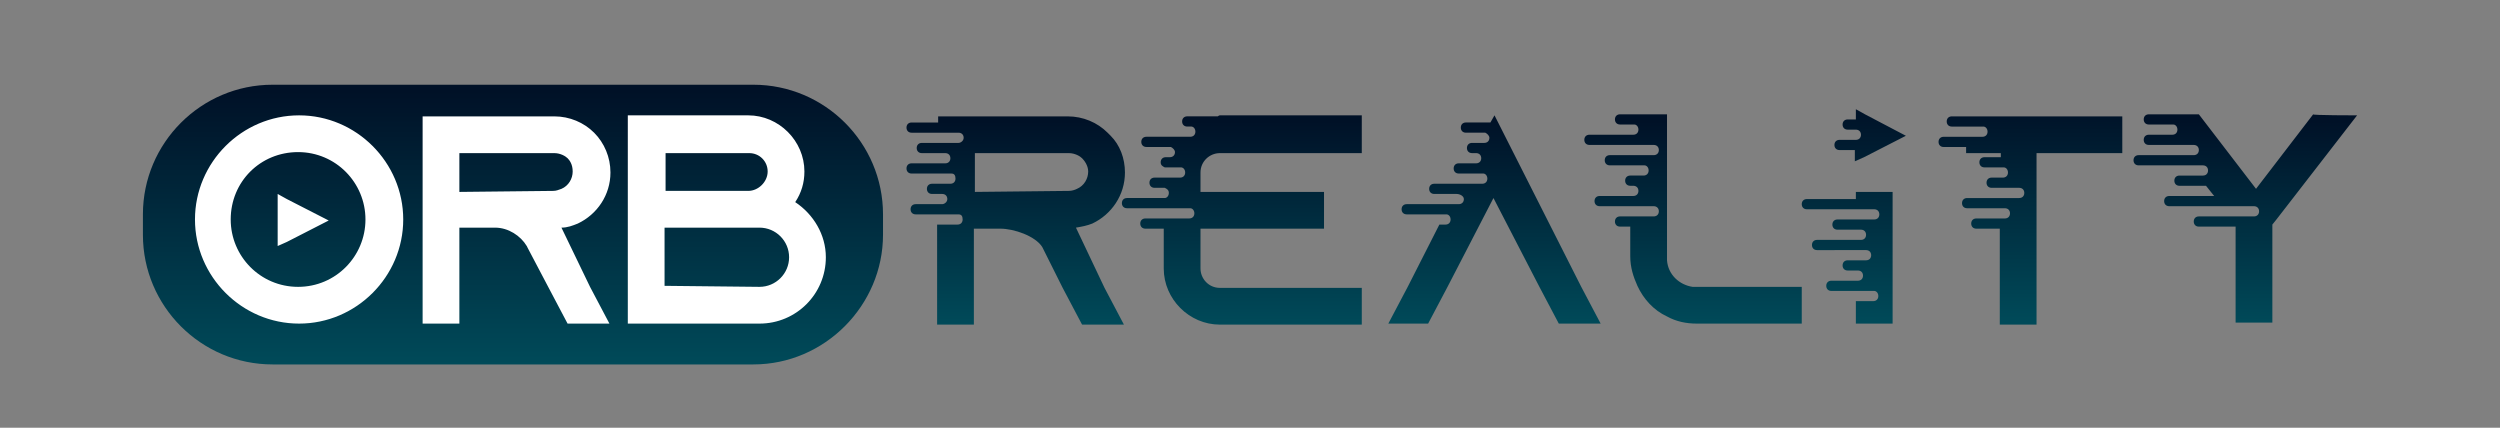
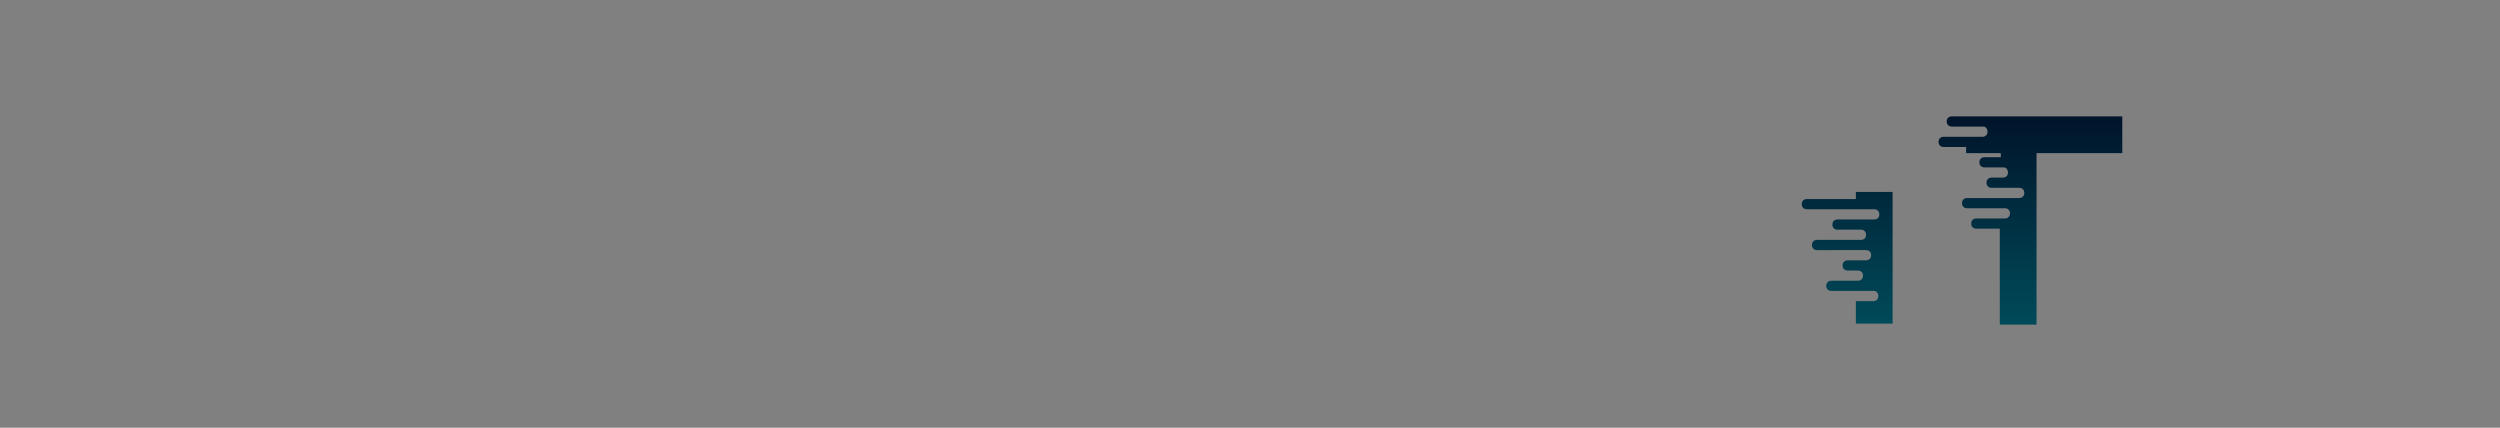
<svg xmlns="http://www.w3.org/2000/svg" version="1.1" id="Layer_1" x="0px" y="0px" viewBox="0 0 244.9 41.9" style="enable-background:new 0 0 244.9 41.9;" xml:space="preserve">
  <rect x="0" y="0" width="244.9" height="41.9" fill="#808080" stroke="none" />
  <style type="text/css">
	.st0{fill:url(#SVGID_1_);}
	.st1{fill:#FFFFFF;}
	.st2{fill:url(#SVGID_2_);}
	.st3{fill:url(#SVGID_3_);}
	.st4{fill:url(#SVGID_4_);}
	.st5{fill:url(#SVGID_5_);}
</style>
  <g>
    <linearGradient id="SVGID_1_" gradientUnits="userSpaceOnUse" x1="50.25" y1="8.3" x2="50.25" y2="35.78" gradientTransform="matrix(1 0 0 -1 0 44)">
      <stop offset="0" style="stop-color:#004A59" />
      <stop offset="0.975" style="stop-color:#001127" />
    </linearGradient>
-     <path class="st0" d="M73.8,35.7H26.7C19.7,35.7,14,30,14,23v-2c0-7,5.7-12.7,12.7-12.7h47.1c7,0,12.7,5.7,12.7,12.7v2   C86.5,29.9,80.8,35.7,73.8,35.7z" />
-     <path id="ORB_2_" class="st1" d="M57.8,28.1l1.9,3.6h-4.1l-1.9-3.6l-2-3.8l-0.1-0.2c-0.6-1-1.8-1.8-3.1-1.8H45v9.4h-3.6V11.4h12.9   c1.5,0,2.9,0.6,3.9,1.6s1.6,2.4,1.6,3.9c0,2.2-1.3,4.1-3.2,5c-0.5,0.2-1,0.4-1.6,0.4L57.8,28.1z M54.2,18.7c0.3,0,0.5-0.1,0.8-0.2   c0.7-0.3,1.1-1,1.1-1.7s-0.3-1.1-0.5-1.3S54.9,15,54.3,15H45v3.8L54.2,18.7z M80.9,25.2c0,3.6-2.9,6.5-6.5,6.5H61.5V11.3h11.8   c3,0,5.5,2.5,5.5,5.5c0,1.1-0.3,2.1-0.9,3C79.7,21,80.9,23,80.9,25.2z M65.1,18.7h8.2c1,0,1.9-0.9,1.9-1.9S74.4,15,73.4,15h-8.2   v3.7H65.1z M74.4,28.1c1.6,0,2.9-1.3,2.9-2.9s-1.3-2.9-2.9-2.9h-9.3V28L74.4,28.1L74.4,28.1z M27.2,24.1v-1V20v-1l0.9,0.5l4.1,2.1   l-4.1,2.1L27.2,24.1z M39.5,21.5c0,5.6-4.6,10.2-10.2,10.2s-10.2-4.6-10.2-10.2s4.6-10.2,10.2-10.2S39.5,15.9,39.5,21.5z    M35.8,21.5c0-3.6-2.9-6.6-6.6-6.6s-6.6,2.9-6.6,6.6c0,3.6,2.9,6.6,6.6,6.6S35.8,25.1,35.8,21.5z" />
  </g>
  <g>
    <linearGradient id="SVGID_2_" gradientUnits="userSpaceOnUse" x1="159.85" y1="12.2" x2="159.85" y2="32.67" gradientTransform="matrix(1 0 0 -1 0 44)">
      <stop offset="0" style="stop-color:#004A59" />
      <stop offset="0.975" style="stop-color:#001127" />
    </linearGradient>
-     <path class="st2" d="M105.4,22.3c0.6-0.1,1.1-0.2,1.6-0.4c1.9-0.9,3.2-2.8,3.2-5c0-1.4-0.5-2.7-1.4-3.6c0,0,0,0-0.1-0.1   s-0.1-0.1-0.2-0.2c-1-1-2.4-1.6-3.9-1.6H91.9V12h-2.6c-0.3,0-0.5,0.2-0.5,0.5S89,13,89.3,13h3.3c0,0,0,0,0.1,0h1.2   c0.3,0,0.5,0.2,0.5,0.5S94.1,14,93.9,14h-1.3h-0.7h-1.6c-0.3,0-0.5,0.2-0.5,0.5S90,15,90.3,15h1.6h0.7c0.3,0,0.5,0.2,0.5,0.5   S92.9,16,92.6,16h-0.7h-2.6c-0.3,0-0.5,0.2-0.5,0.5S89,17,89.3,17h3.9c0.3,0,0.4,0.2,0.4,0.5S93.4,18,93.1,18h-0.5h-0.7h-0.6   c-0.3,0-0.5,0.2-0.5,0.5S91,19,91.3,19h0.6h0.4c0.3,0,0.5,0.2,0.5,0.5S92.5,20,92.3,20h-0.4h-2.2c-0.3,0-0.5,0.2-0.5,0.5   s0.2,0.5,0.5,0.5h4.2c0.3,0,0.4,0.2,0.4,0.5S94.1,22,93.8,22h-2v9.8h3.6v-9.4H98c1.3,0,3.4,0.7,4.1,1.8l0.1,0.2l1.9,3.8l1.9,3.6   h4.1l-1.9-3.6L105.4,22.3z M95.5,18.8V15h9.2c0.6,0,1.1,0.3,1.3,0.5c0.2,0.2,0.6,0.7,0.6,1.3c0,0.7-0.4,1.4-1.1,1.7   c-0.2,0.1-0.5,0.2-0.8,0.2L95.5,18.8z M119.5,11.3h13.9V15h-13.9c-1,0-1.9,0.8-1.9,1.9v1.9h12.1v3.6h-12.1v3.9c0,1,0.8,1.9,1.9,1.9   h13.9v3.6h-13.9c-3,0-5.5-2.5-5.5-5.5v-3.9h-1.8c-0.3,0-0.5-0.2-0.5-0.5s0.2-0.5,0.5-0.5h1.8h2.5c0.3,0,0.5-0.2,0.5-0.5   s-0.2-0.5-0.4-0.5h-6.2c-0.3,0-0.5-0.2-0.5-0.5s0.2-0.5,0.5-0.5h3.7l0,0c0.2,0,0.4-0.2,0.4-0.5s-0.2-0.4-0.4-0.5l0,0h-1   c-0.3,0-0.5-0.2-0.5-0.5s0.2-0.5,0.5-0.5h1h1.5c0.3,0,0.5-0.2,0.5-0.5s-0.2-0.5-0.4-0.5h-1.4c0,0,0,0-0.1,0h-0.1l0,0   c-0.2-0.1-0.4-0.2-0.4-0.5c0-0.3,0.2-0.5,0.5-0.5h0.1h0.3c0.3,0,0.5-0.2,0.5-0.5c0-0.2-0.2-0.4-0.4-0.5l0,0h-2.4   c-0.3,0-0.5-0.2-0.5-0.5s0.2-0.5,0.5-0.5h3.1h1.2c0.3,0,0.5-0.2,0.5-0.5s-0.2-0.5-0.4-0.5h-0.4c-0.3,0-0.5-0.2-0.5-0.5   s0.2-0.5,0.5-0.5h3C119.3,11.4,119.4,11.3,119.5,11.3z M154.9,28.1l1.9,3.6h-4.1l-1.9-3.6l-4.5-8.7l-4.5,8.7l-1.9,3.6H136l1.9-3.6   L141,22h0.6c0.3,0,0.5-0.2,0.5-0.5s-0.2-0.5-0.4-0.5h-3.9c-0.3,0-0.5-0.2-0.5-0.5s0.2-0.5,0.5-0.5h4.3h0.8c0.3,0,0.5-0.2,0.5-0.5   S143,19,142.7,19h-0.3h-1.9c-0.3,0-0.5-0.2-0.5-0.5s0.2-0.5,0.5-0.5h2.4h2.3c0.3,0,0.5-0.2,0.5-0.5s-0.2-0.5-0.4-0.5h-2.4   c-0.3,0-0.5-0.2-0.5-0.5s0.2-0.5,0.5-0.5h1.1h0.6c0.3,0,0.5-0.2,0.5-0.5s-0.2-0.5-0.5-0.5h-0.1h-0.3c-0.3,0-0.5-0.2-0.5-0.5   s0.2-0.5,0.5-0.5h0.8h0.4c0.3,0,0.5-0.2,0.5-0.5c0-0.2-0.2-0.4-0.4-0.5l0,0h-1.9c-0.3,0-0.5-0.2-0.5-0.5s0.2-0.5,0.5-0.5h2.3   c0.1,0,0.1,0,0.1,0l0.4-0.7L154.9,28.1z M230.9,11.3L223,21.5l-0.4,0.5v9.6H219v-9.4h-3.6c-0.3,0-0.5-0.2-0.5-0.5s0.2-0.5,0.5-0.5   h3h2.4c0.3,0,0.5-0.2,0.5-0.5s-0.2-0.5-0.5-0.5h-2.9c0,0,0,0-0.1,0h-5.3c-0.3,0-0.5-0.2-0.5-0.5s0.2-0.5,0.5-0.5h4.4l-0.8-1h-2.6   c-0.3,0-0.5-0.2-0.5-0.5s0.2-0.5,0.5-0.5h1.9h0.4c0.3,0,0.5-0.2,0.5-0.5s-0.2-0.5-0.5-0.5h-0.9c0,0,0,0-0.1,0h-5.3   c-0.3,0-0.5-0.2-0.5-0.5s0.2-0.5,0.5-0.5h4.4h1c0.3,0,0.5-0.2,0.5-0.5s-0.2-0.5-0.5-0.5h-1.8h-2.6c-0.3,0-0.5-0.2-0.5-0.5   s0.2-0.5,0.5-0.5h1.8h0.5c0.3,0,0.5-0.2,0.5-0.5s-0.2-0.5-0.4-0.5h-2.4c-0.3,0-0.5-0.2-0.5-0.5s0.2-0.5,0.5-0.5h0.3l0,0h4.6   l5.6,7.3l5.6-7.3C226.4,11.3,230.9,11.3,230.9,11.3z M165.8,28.1h10.7v3.6h-10.3c-1,0-2-0.2-2.9-0.7c-1.3-0.6-2.3-1.7-2.9-3   c-0.4-0.9-0.7-1.8-0.7-2.9v-2.9h-1c-0.3,0-0.5-0.2-0.5-0.5s0.2-0.5,0.5-0.5h1h2.3c0.3,0,0.5-0.2,0.5-0.5s-0.2-0.5-0.5-0.5l0,0h-5.3   c-0.3,0-0.5-0.2-0.5-0.5s0.2-0.5,0.5-0.5h3h0.3c0.3,0,0.5-0.2,0.5-0.5s-0.2-0.5-0.5-0.5h-0.3l0,0l0,0c-0.3,0-0.5-0.2-0.5-0.5   s0.2-0.5,0.5-0.5l0,0l0,0h1.3c0.3,0,0.5-0.2,0.5-0.5s-0.2-0.5-0.4-0.5h-3.4c-0.3,0-0.5-0.2-0.5-0.5s0.2-0.5,0.5-0.5h2h2.3   c0.3,0,0.5-0.2,0.5-0.5s-0.2-0.5-0.5-0.5h-2.3h-4c-0.3,0-0.5-0.2-0.5-0.5s0.2-0.5,0.5-0.5h4h0.3c0.3,0,0.5-0.2,0.5-0.5   s-0.2-0.5-0.4-0.5h-1.4c-0.3,0-0.5-0.2-0.5-0.5s0.2-0.5,0.5-0.5h1h2.3h1.3v14.3C163.4,26.9,164.5,27.9,165.8,28.1z" />
  </g>
  <linearGradient id="SVGID_3_" gradientUnits="userSpaceOnUse" x1="198.905" y1="31.571" x2="198.905" y2="9.708">
    <stop offset="0" style="stop-color:#004A59" />
    <stop offset="0.975" style="stop-color:#001127" />
  </linearGradient>
  <path class="st3" d="M196.5,11.4h11.4V15h-8.4v16.8h-3.6v-9.4h-2.3c-0.3,0-0.5-0.2-0.5-0.5c0-0.3,0.2-0.5,0.5-0.5h2.3h0.5  c0.3,0,0.5-0.2,0.5-0.5c0-0.3-0.2-0.5-0.5-0.5h-0.3c0,0,0,0-0.1,0h-3.3c-0.3,0-0.5-0.2-0.5-0.5c0-0.3,0.2-0.5,0.5-0.5h3.2h0.2h1.7  c0.3,0,0.5-0.2,0.5-0.5s-0.2-0.5-0.5-0.5h-1.9h-0.8c-0.3,0-0.5-0.2-0.5-0.5s0.2-0.5,0.5-0.5h0.8h0.3c0.3,0,0.5-0.2,0.5-0.5  c0-0.3-0.2-0.5-0.4-0.5h-1.9c-0.3,0-0.5-0.2-0.5-0.5c0-0.3,0.2-0.5,0.5-0.5h1.6V15h-3.4v-0.6h-2.2c-0.3,0-0.5-0.2-0.5-0.5  c0-0.3,0.2-0.5,0.5-0.5h2.2h1.6c0.3,0,0.5-0.2,0.5-0.5c0-0.3-0.2-0.5-0.4-0.5h-3.1c-0.3,0-0.5-0.2-0.5-0.5c0-0.3,0.2-0.5,0.5-0.5  h1.4H196.5z" />
  <linearGradient id="SVGID_4_" gradientUnits="userSpaceOnUse" x1="180.933" y1="31.571" x2="180.933" y2="9.708">
    <stop offset="0" style="stop-color:#004A59" />
    <stop offset="0.975" style="stop-color:#001127" />
  </linearGradient>
  <path class="st4" d="M181.8,18.8h3.6v12.9h-3.6v-2.2h1.7c0.3,0,0.5-0.2,0.5-0.5c0-0.3-0.2-0.5-0.4-0.5h-4.2c-0.3,0-0.5-0.2-0.5-0.5  c0-0.3,0.2-0.5,0.5-0.5h2.5h0.1c0.3,0,0.5-0.2,0.5-0.5c0-0.3-0.2-0.5-0.5-0.5h-0.1H181c-0.3,0-0.5-0.2-0.5-0.5s0.2-0.5,0.5-0.5h0.9  h0.4h0.5c0.3,0,0.5-0.2,0.5-0.5c0-0.3-0.2-0.5-0.5-0.5h-0.4c0,0,0,0-0.1,0H178c-0.3,0-0.5-0.2-0.5-0.5c0-0.3,0.2-0.5,0.5-0.5h3.9  h0.4c0.3,0,0.5-0.2,0.5-0.5s-0.2-0.5-0.5-0.5h-0.4H180c-0.3,0-0.5-0.2-0.5-0.5s0.2-0.5,0.5-0.5h1.9h0.4h1.3c0.3,0,0.5-0.2,0.5-0.5  s-0.2-0.5-0.5-0.5h-1.2c0,0,0,0-0.1,0H177c-0.3,0-0.5-0.2-0.5-0.5c0-0.3,0.2-0.5,0.5-0.5h4.8V18.8L181.8,18.8z" />
  <linearGradient id="SVGID_5_" gradientUnits="userSpaceOnUse" x1="183.264" y1="31.571" x2="183.264" y2="9.708">
    <stop offset="0" style="stop-color:#004A59" />
    <stop offset="0.975" style="stop-color:#001127" />
  </linearGradient>
-   <path class="st5" d="M182.7,11.2l-0.9-0.5v1v0H181c-0.3,0-0.5,0.2-0.5,0.5s0.2,0.5,0.5,0.5h0.8v0h0c0.3,0,0.5,0.2,0.5,0.5  s-0.2,0.5-0.5,0.5h-1.6c-0.3,0-0.5,0.2-0.5,0.5c0,0.3,0.2,0.5,0.5,0.5h1.5v0.1v1l0.9-0.4l4.1-2.1L182.7,11.2z" />
</svg>